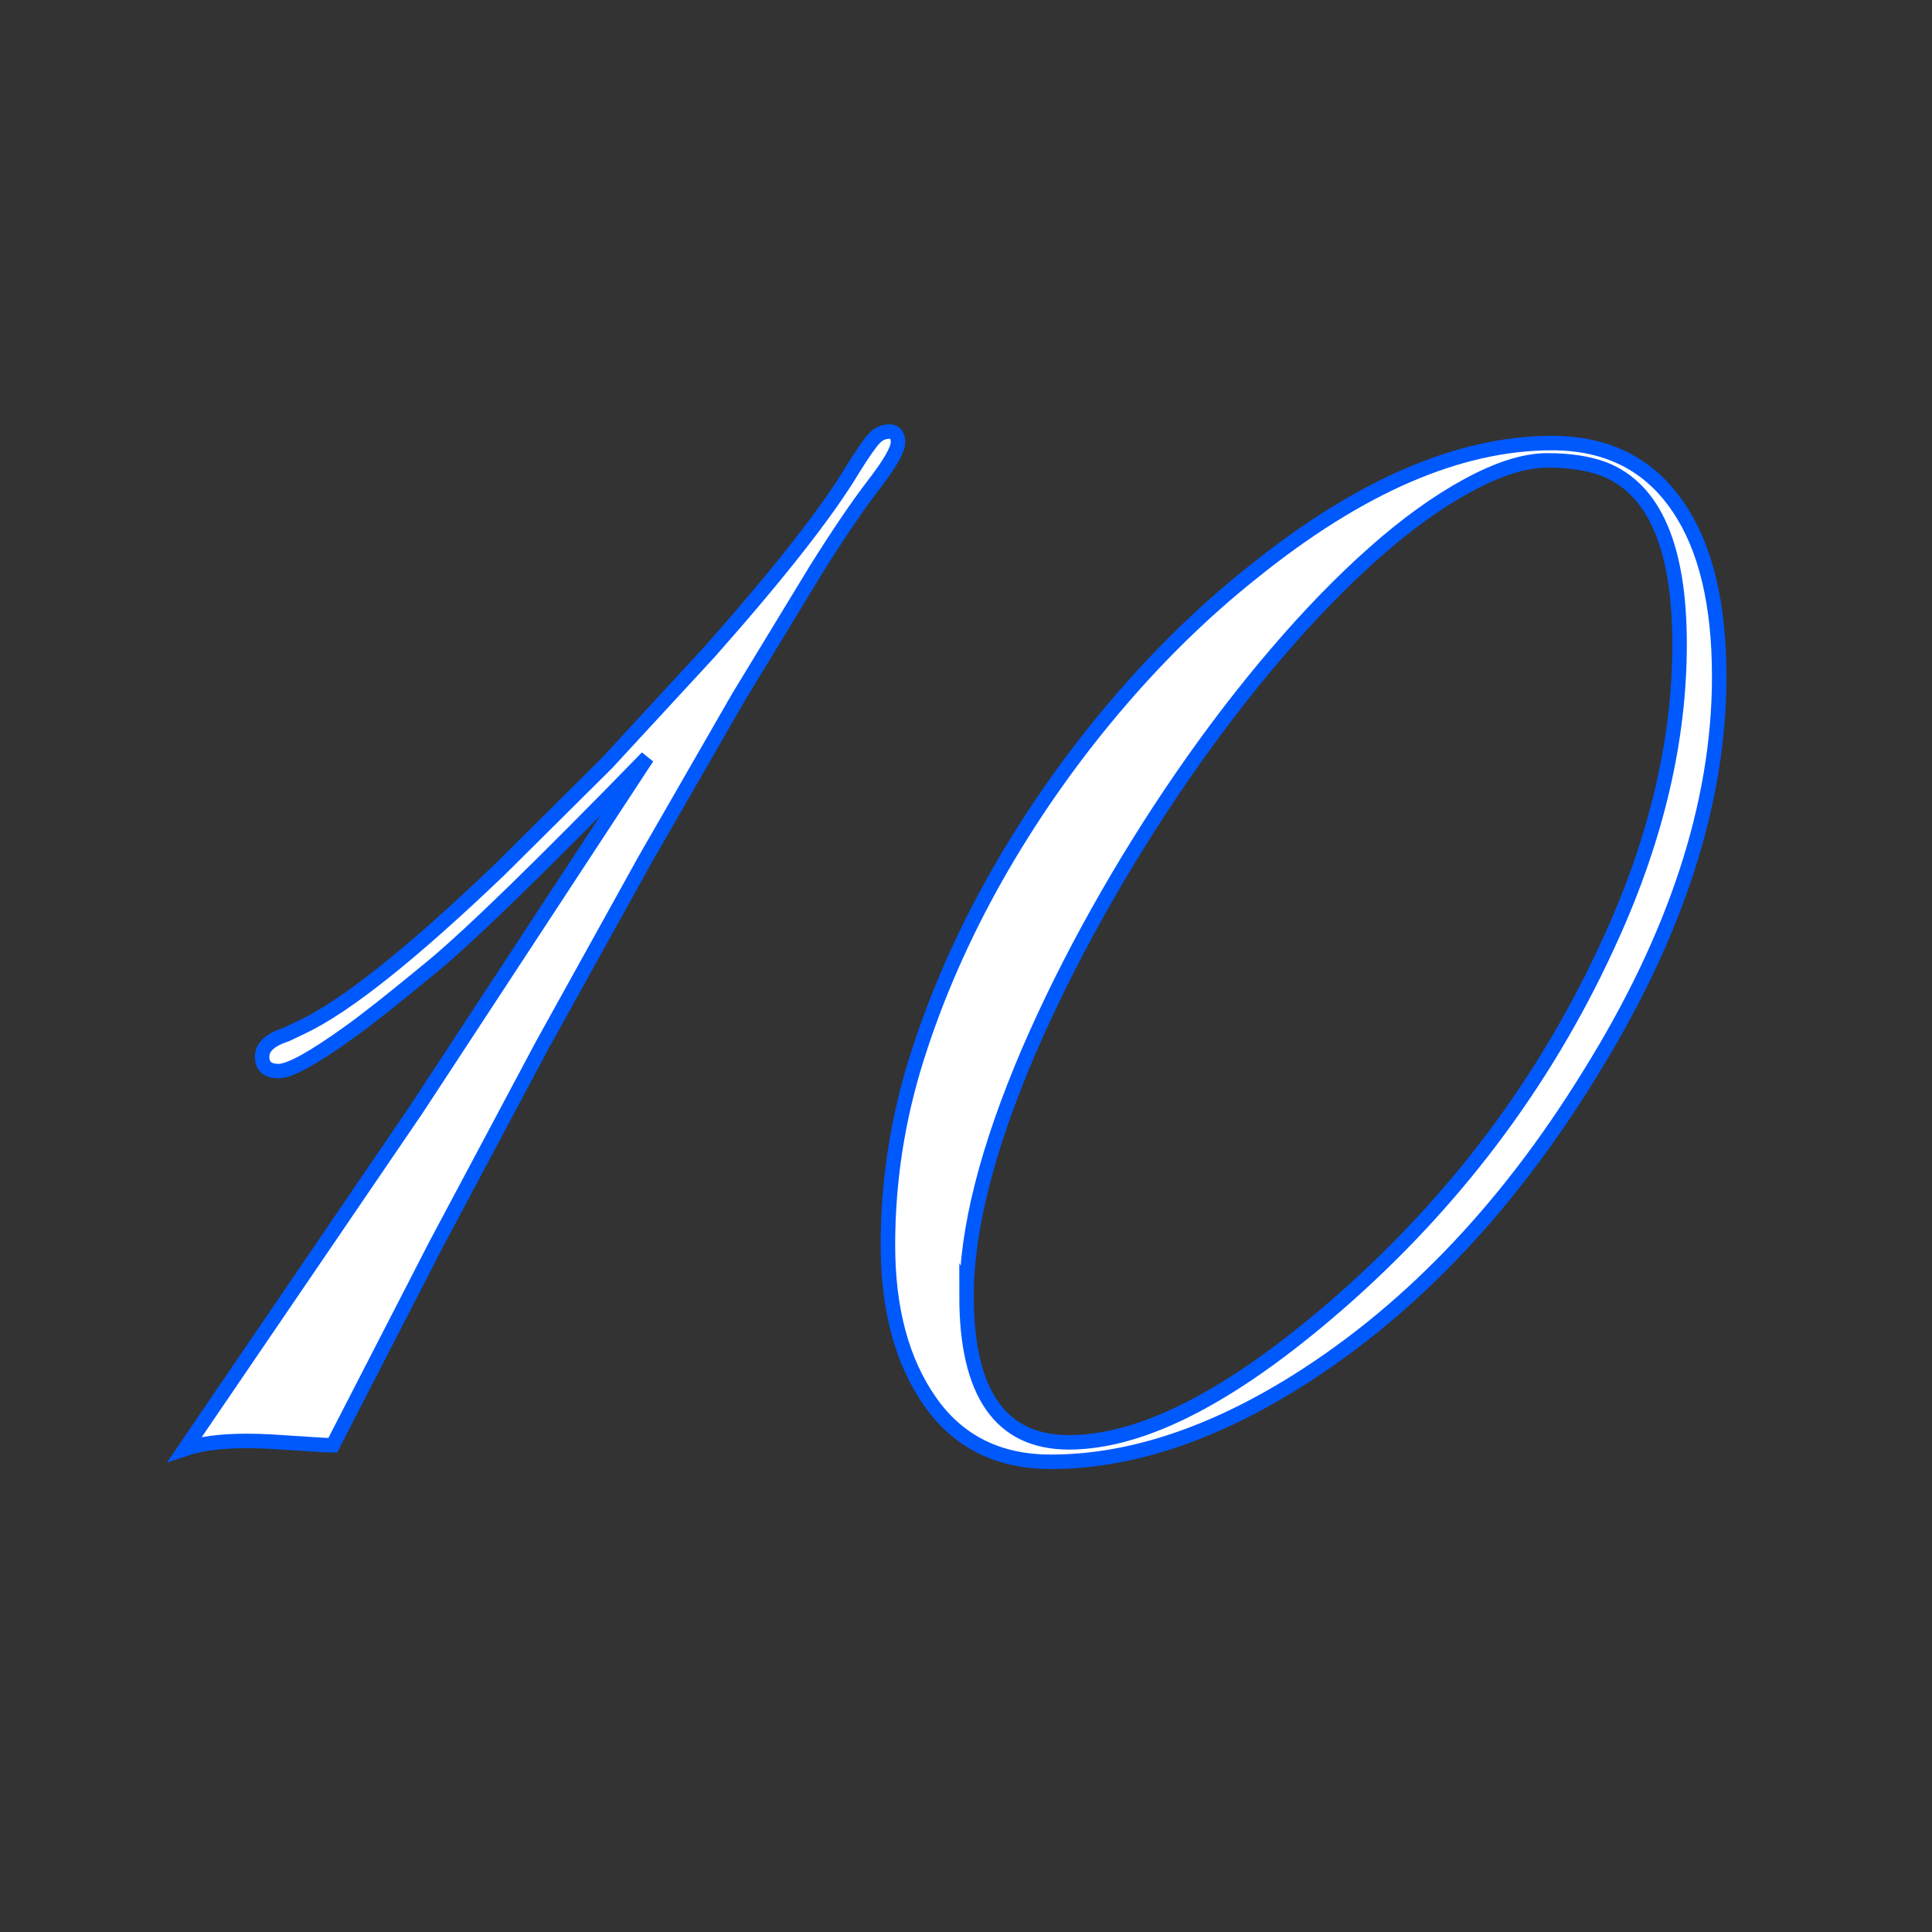
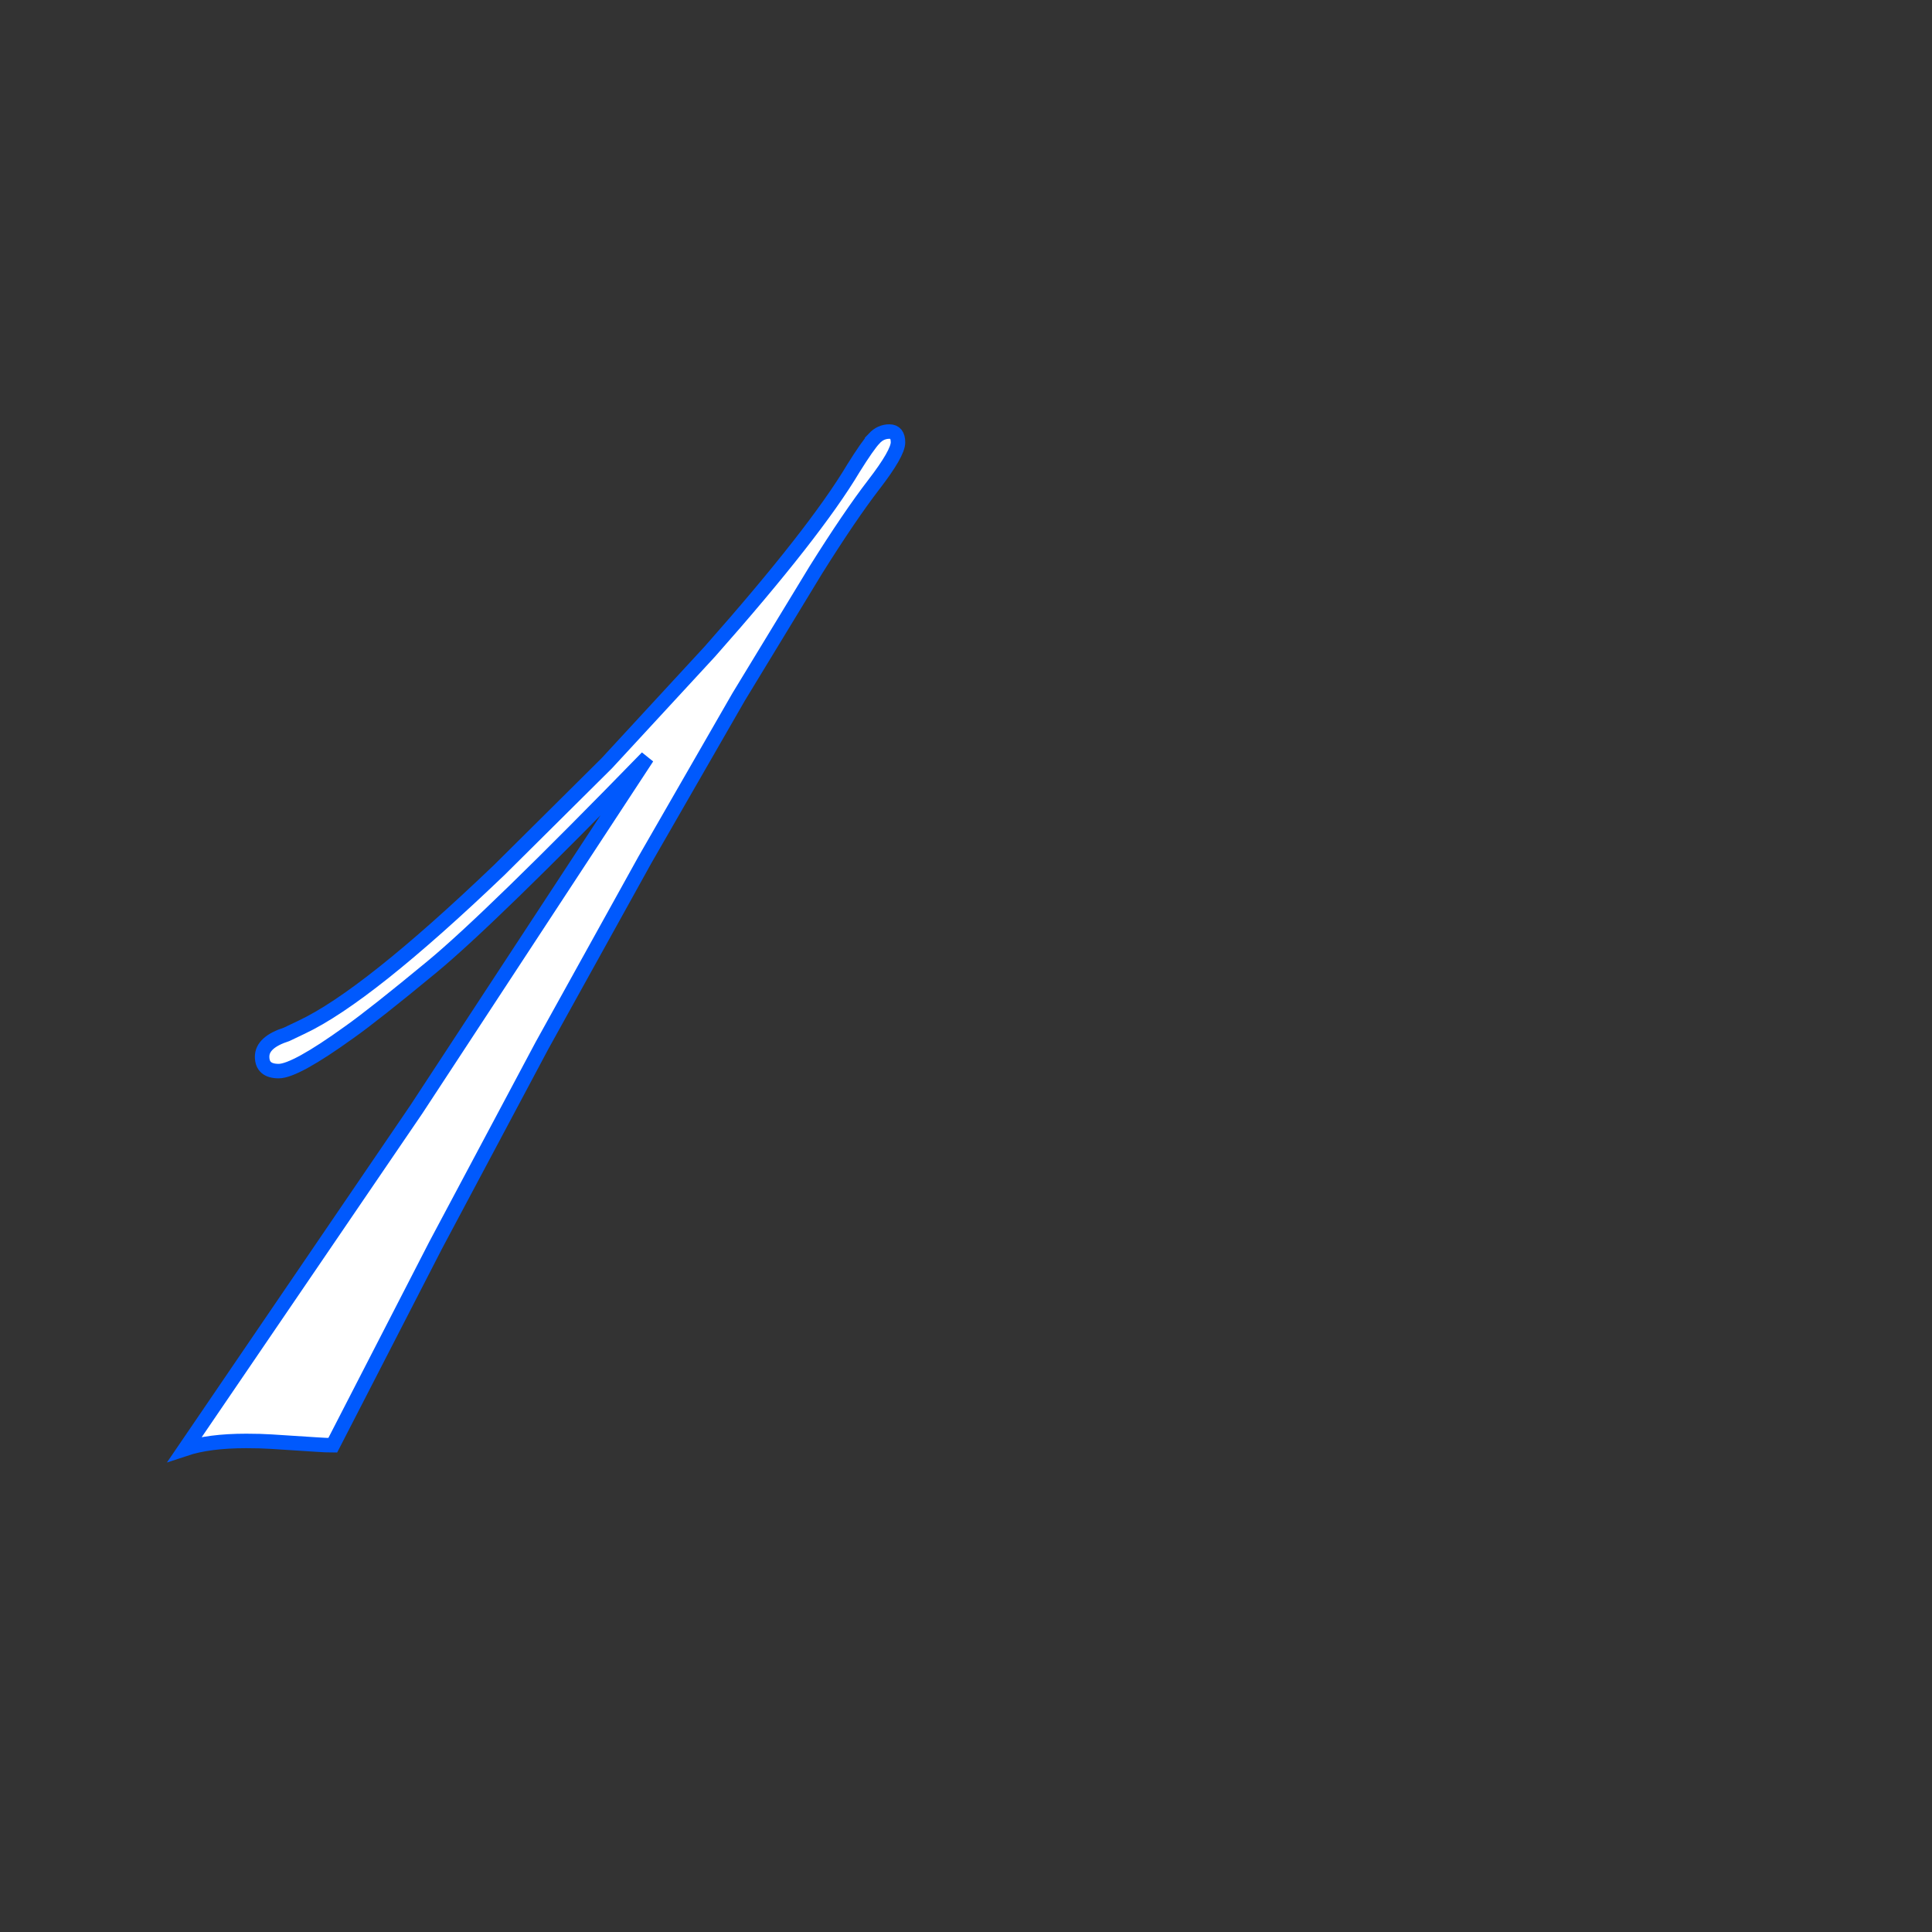
<svg xmlns="http://www.w3.org/2000/svg" id="Layer_1" version="1.1" viewBox="0 0 100 100">
  <rect x="0" y="0" width="100" height="100" fill="#333333" stroke="none" />
  <path d="M45.249,22.691c.224-.236.485-.354.784-.354.298,0,.447.187.447.56s-.417,1.101-1.25,2.183c-.834,1.083-1.835,2.557-3.004,4.423l-3.993,6.567-4.852,8.434-5.336,9.628-5.485,10.3-5.337,10.374c-.224,0-.51-.012-.858-.037l-2.313-.149c-.373-.024-.809-.037-1.306-.037-1.294,0-2.352.137-3.172.41l11.979-17.576,11.941-18.211c-5.424,5.573-9.137,9.187-11.139,10.841-2.003,1.654-3.428,2.78-4.273,3.377-1.865,1.344-3.085,2.016-3.657,2.016s-.858-.249-.858-.747c0-.497.423-.883,1.27-1.156l.783-.373c2.264-1.069,5.672-3.781,10.225-8.136l5.561-5.522,5.337-5.784c3.632-4.105,6.106-7.265,7.426-9.479.497-.796.858-1.312,1.082-1.549Z" fill="#fff" stroke="#0059fd" stroke-miterlimit="10" stroke-width=".75" />
-   <path d="M48.143,72.547c-1.456-2.077-2.184-4.776-2.184-8.098s.504-6.567,1.512-9.739c1.007-3.173,2.369-6.275,4.086-9.312,1.717-3.034,3.713-5.908,5.989-8.62,2.276-2.711,4.695-5.087,7.259-7.127,5.547-4.479,10.722-6.718,15.523-6.718,2.886,0,5.075,1.12,6.568,3.358,1.393,2.065,2.09,4.977,2.09,8.732,0,6.544-2.239,13.41-6.718,20.6-4.379,7.115-9.604,12.514-15.673,16.195-4.254,2.562-8.322,3.844-12.203,3.844-2.712,0-4.795-1.038-6.25-3.116ZM50.027,67.08c0,5.051,1.767,7.575,5.3,7.575,3.93,0,8.756-2.55,14.479-7.649,5.896-5.274,10.437-11.457,13.621-18.547,2.338-5.175,3.508-10.212,3.508-15.113,0-5.025-1.307-8.048-3.918-9.068-.797-.299-1.773-.448-2.93-.448-1.157,0-2.525.43-4.105,1.288s-3.203,2.027-4.869,3.508c-1.667,1.48-3.347,3.209-5.038,5.187-1.692,1.979-3.321,4.105-4.889,6.382s-3.029,4.627-4.385,7.053c-1.356,2.426-2.544,4.82-3.563,7.184-2.141,5-3.21,9.218-3.21,12.65Z" fill="#fff" stroke="#0059fd" stroke-miterlimit="10" stroke-width=".75" />
</svg>